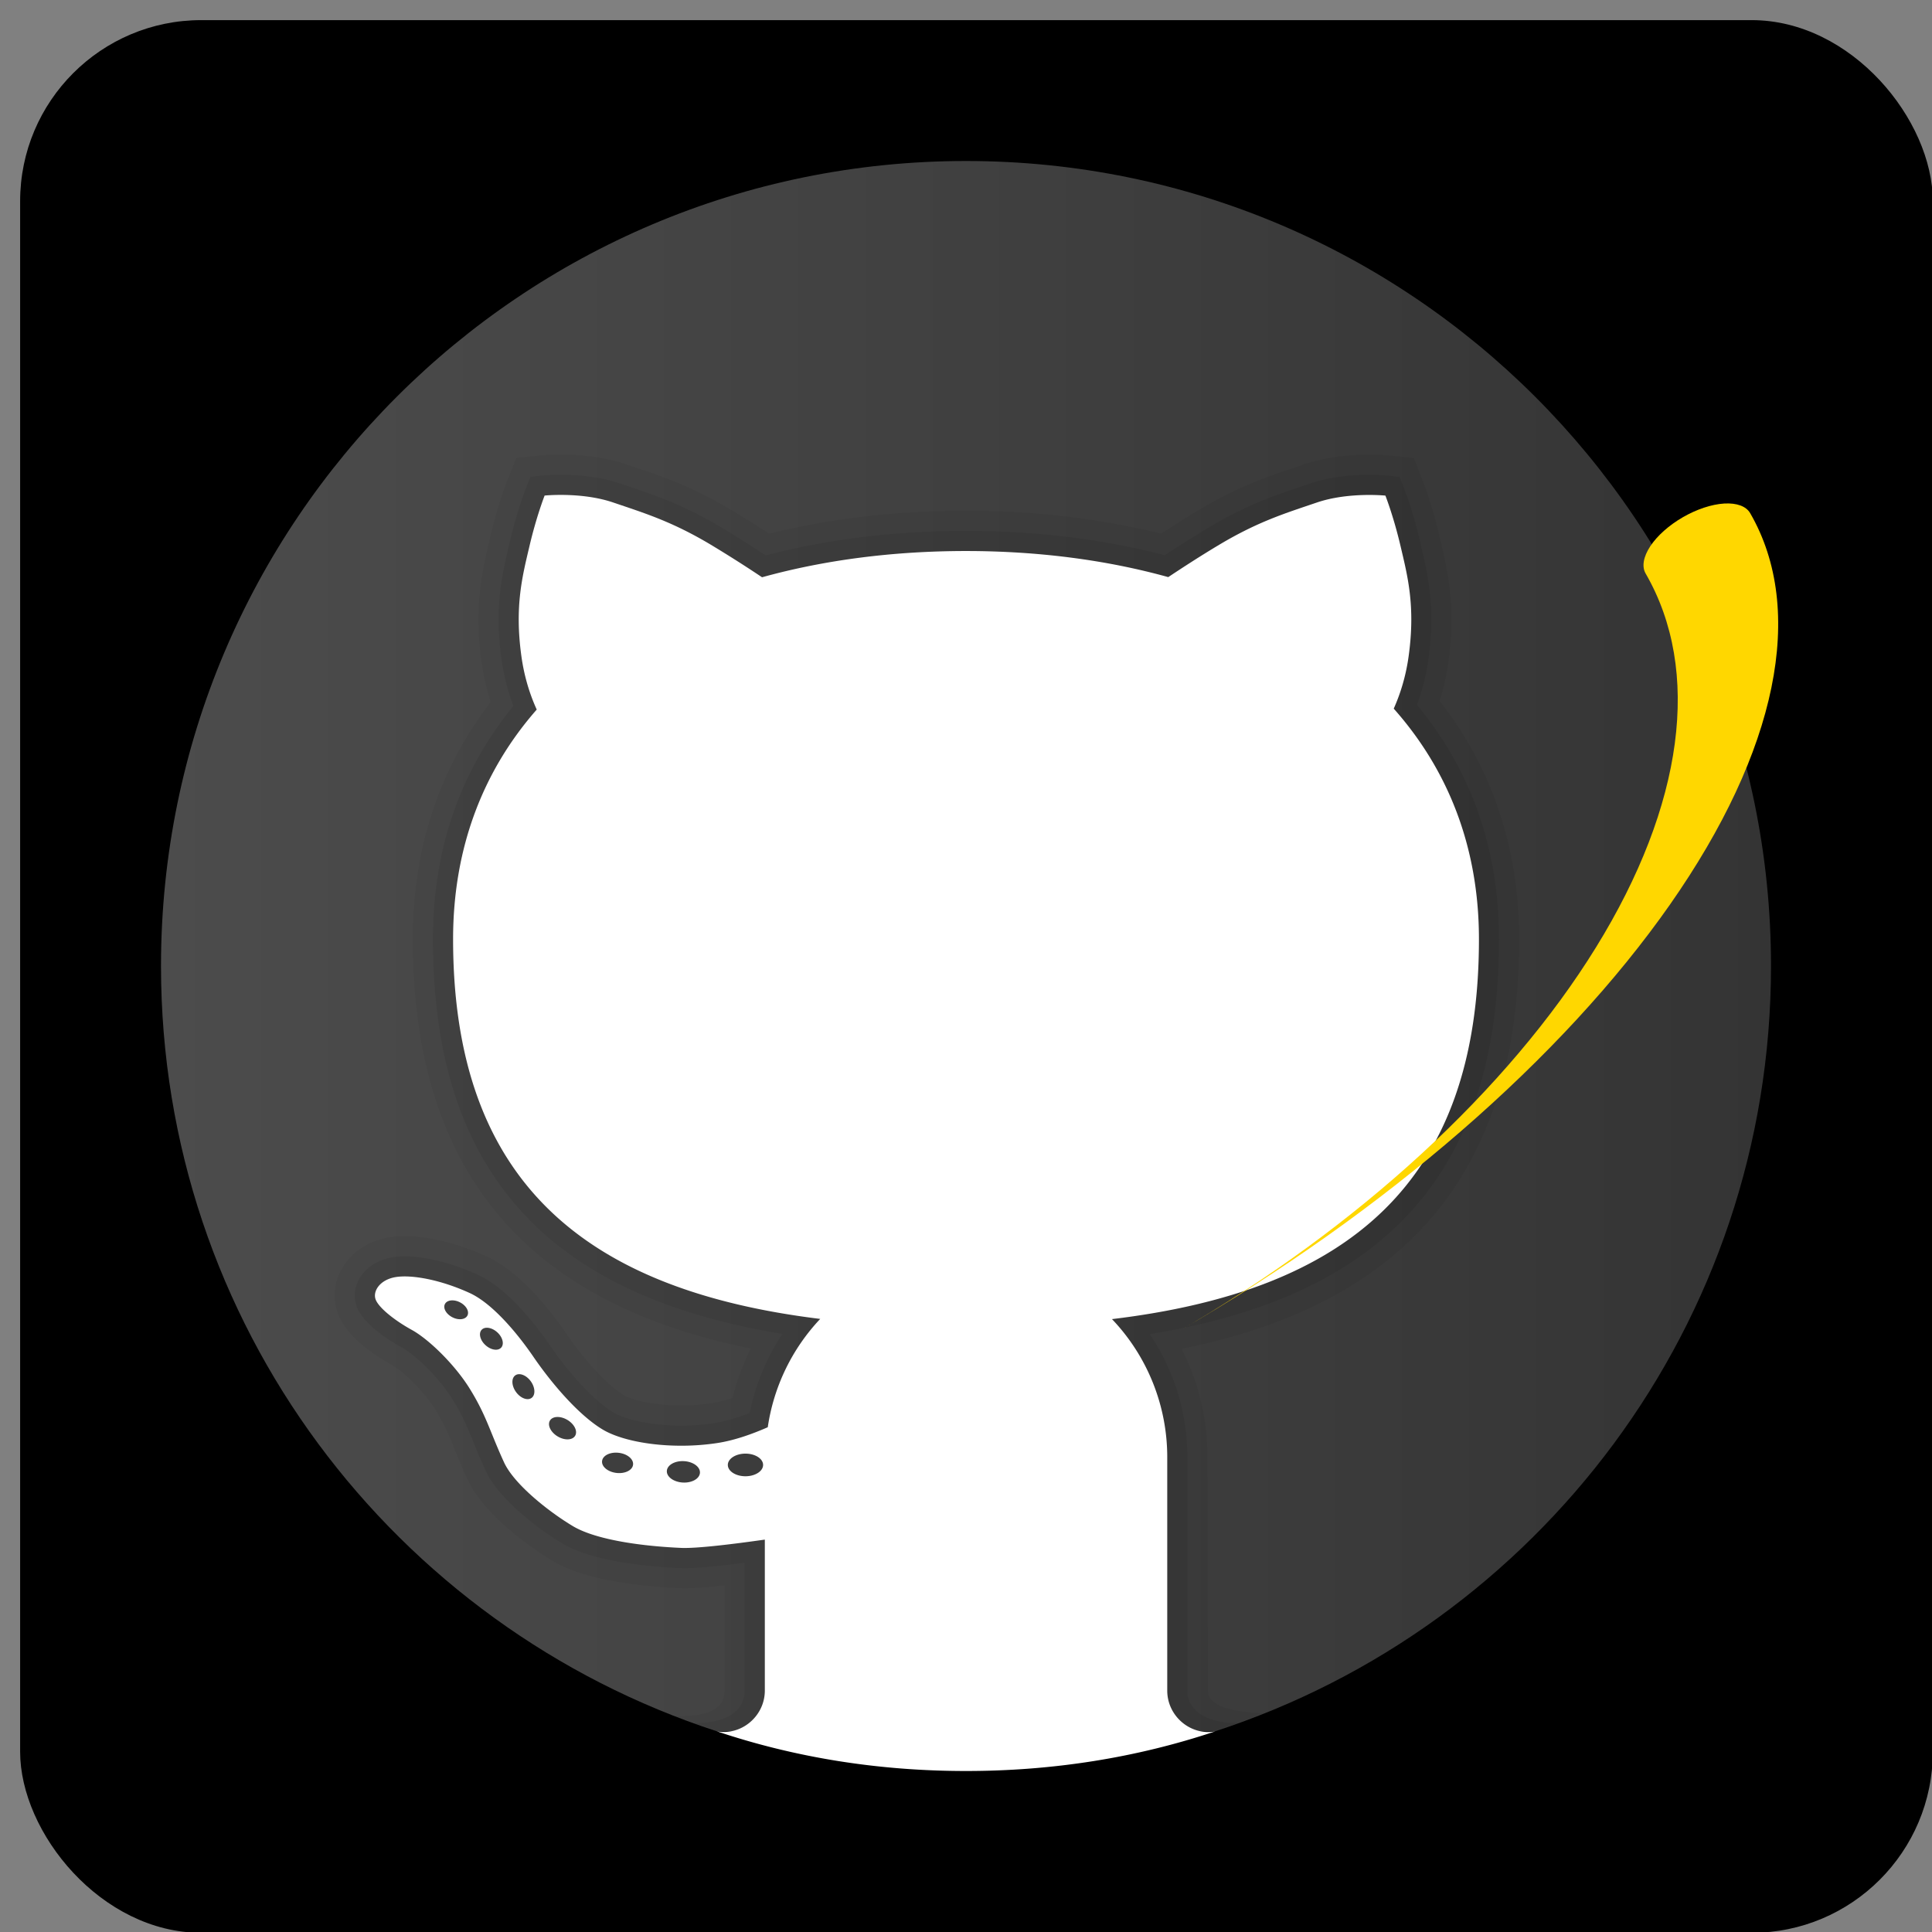
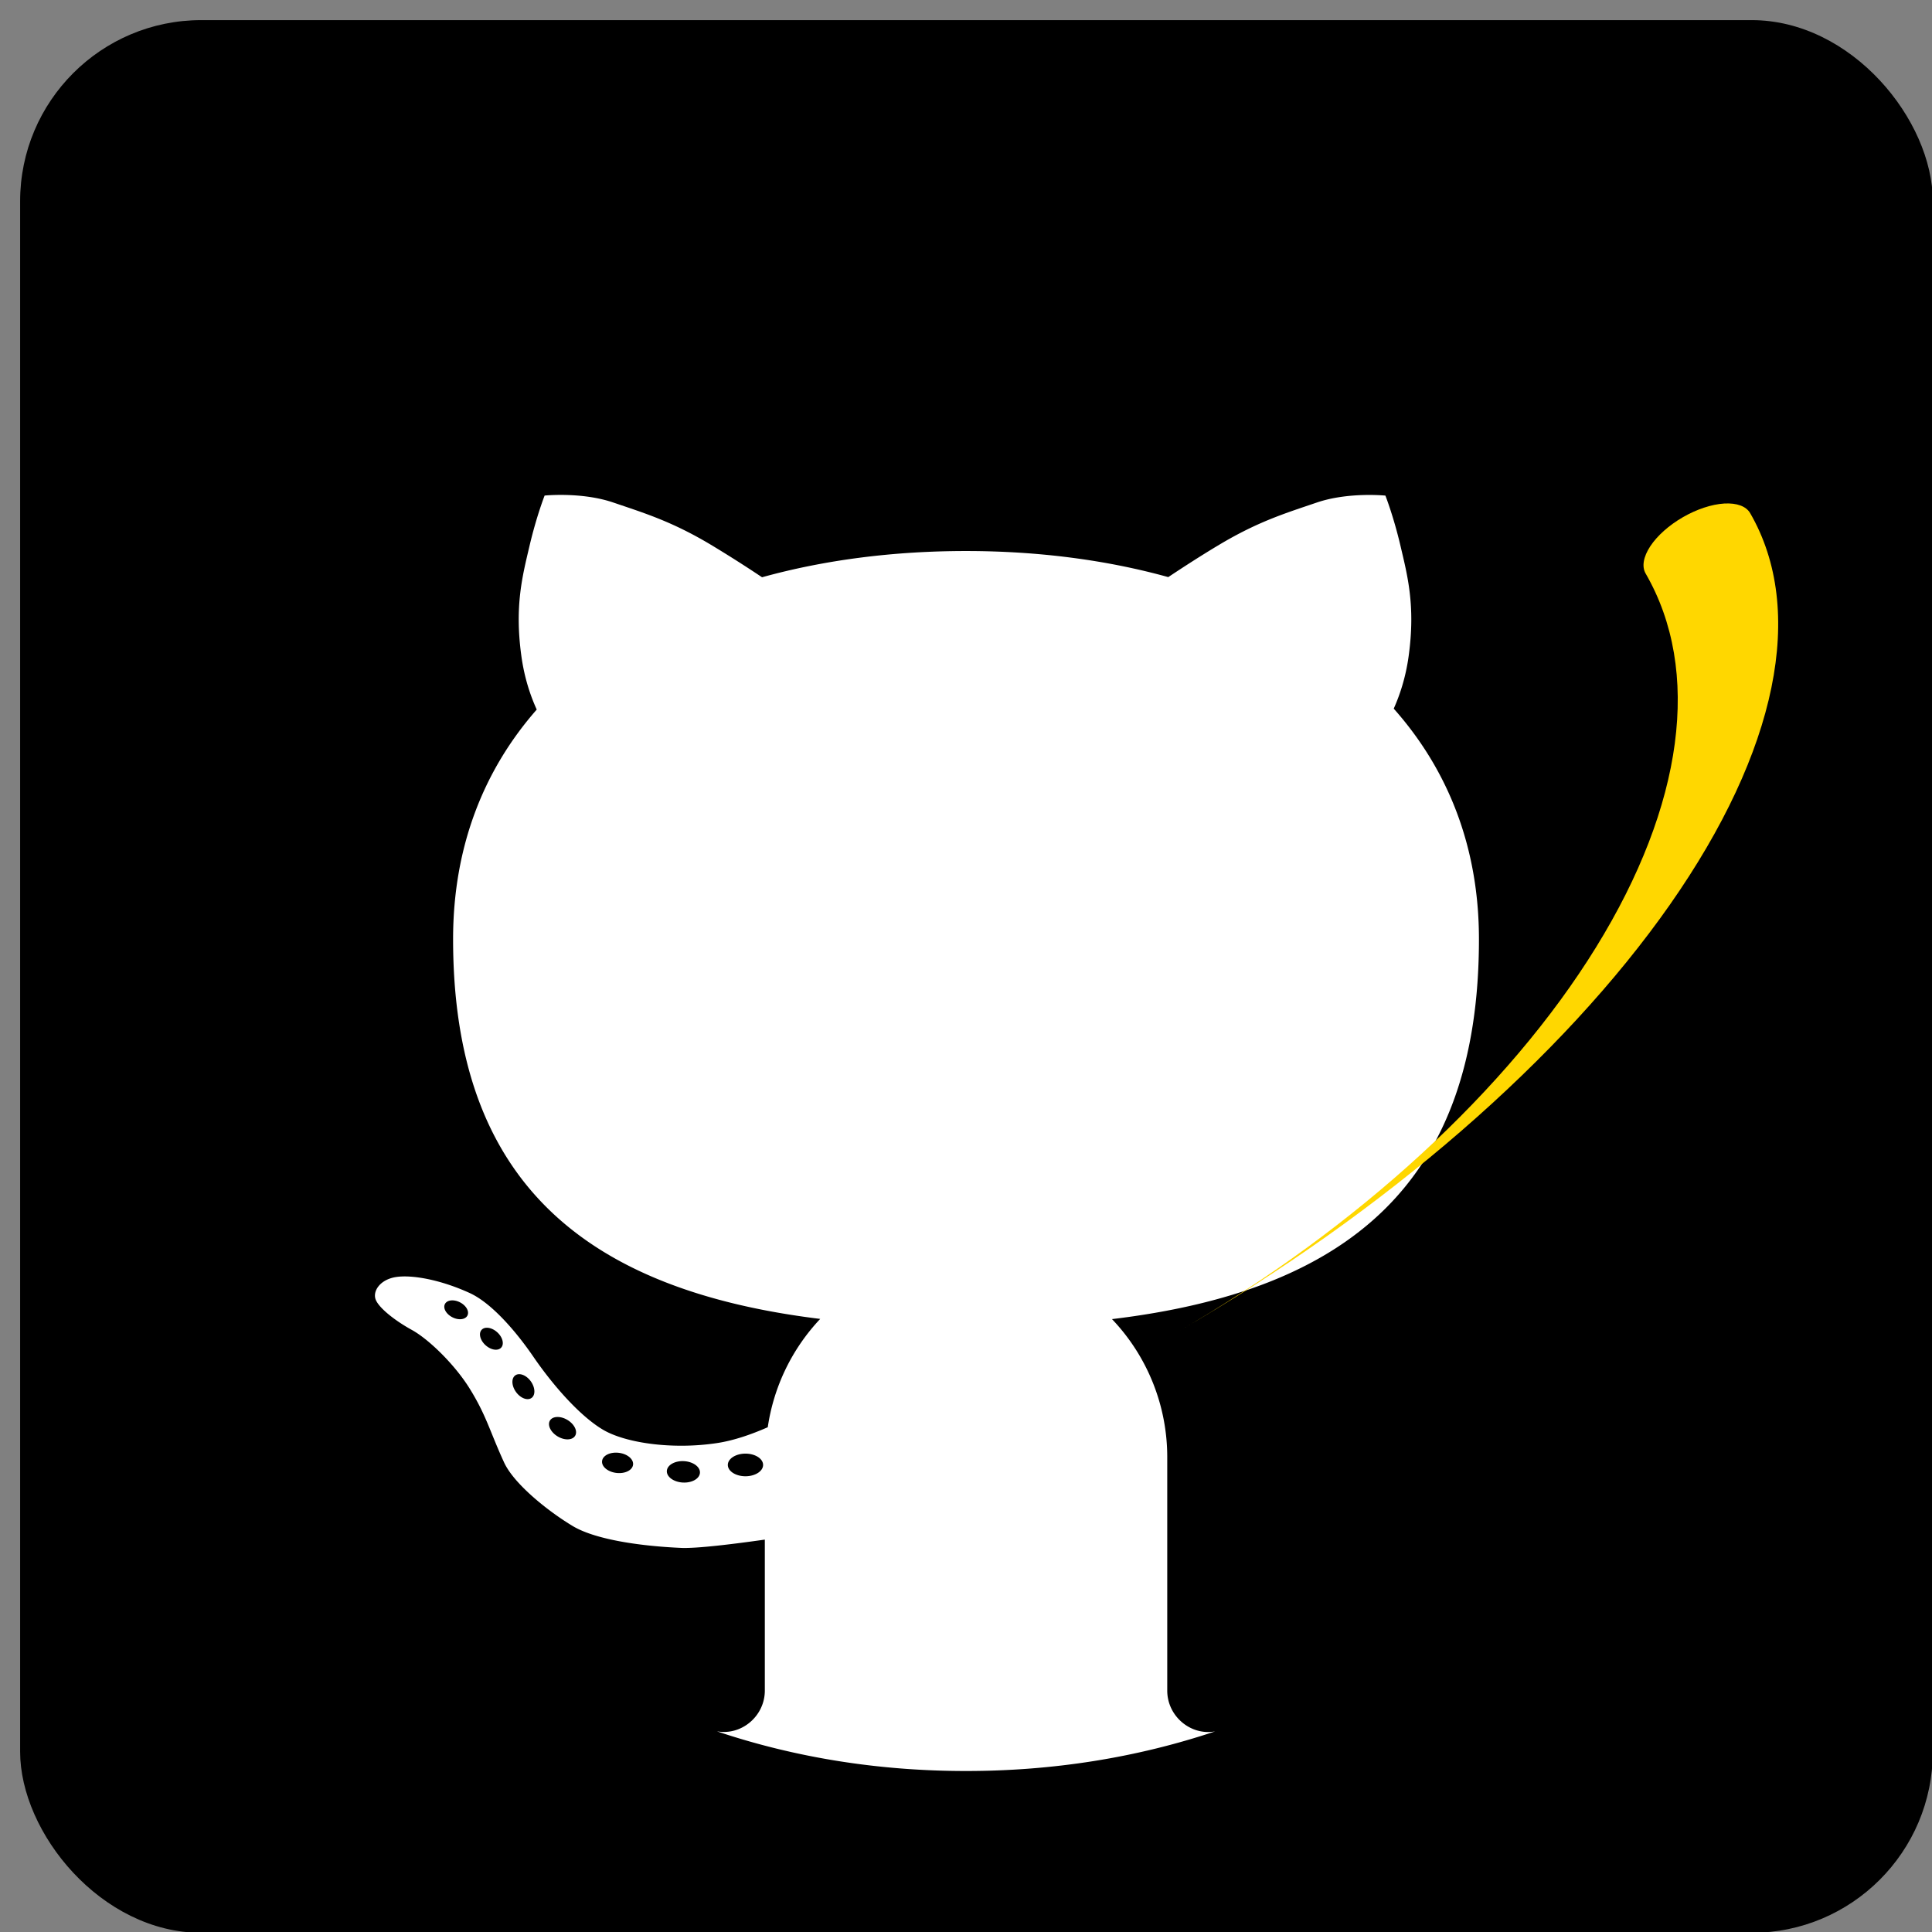
<svg xmlns="http://www.w3.org/2000/svg" width="48" height="48" viewBox="0 0 48 48" fill="none">
  <rect x="0" y="0" width="48" height="48" fill="#808080" stroke="none" />
  <title>github Icons</title>
  <rect data-testid="card-bg" x="0.5" y="0.5" rx="4.5" height="99%" width="99%" fill="null" stroke-opacity="1" />
  <svg width="48" height="48" fill="none">
-     <path d="M24 4C12.954 4 4 12.954 4 24c0 8.887 5.801 16.411 13.82 19.016h12.36C38.199 40.411 44 32.887 44 24c0-11.046-8.954-20-20-20z" fill="url(#paint0_linear)" />
-     <path opacity=".05" d="M30.01 41.996L30 36.198c0-.94-.22-1.856-.642-2.687 5.641-1.133 8.386-4.468 8.386-10.177 0-2.255-.665-4.246-1.976-5.92.1-.317.174-.645.22-.981.188-1.37-.023-2.264-.193-2.984l-.027-.116c-.186-.796-.409-1.364-.418-1.388l-.111-.282-.111-.282-.302-.032-.303-.032s-.199-.021-.501-.021c-.419 0-1.04.042-1.627.24l-.196.067c-.74.249-1.439.485-2.417 1.069-.286.17-.599.366-.934.584A20.188 20.188 0 0024 12.69c-1.722 0-3.365.192-4.889.57-.339-.22-.654-.416-.942-.588-.978-.584-1.677-.82-2.417-1.07l-.196-.065c-.585-.2-1.207-.241-1.626-.241-.302 0-.501.02-.501.02l-.302.033-.3.03-.112.282-.113.283c-.01.026-.233.594-.419 1.39l-.027.116c-.17.719-.381 1.615-.193 2.983.048.346.125.685.23 1.01-1.285 1.667-1.936 3.647-1.936 5.89 0 5.696 2.748 9.029 8.397 10.17a6.005 6.005 0 00-.452 1.225 3.248 3.248 0 01-.538.137 4.963 4.963 0 01-.739.054c-.686 0-1.225-.134-1.435-.26-.313-.185-.872-.726-1.414-1.517-.463-.675-1.185-1.558-1.992-1.927-.698-.32-1.437-.502-2.029-.502-.138 0-.265.01-.376.028-.517.082-.949.366-1.184.78a1.313 1.313 0 00-.088 1.14c.219.549.851.986 1.343 1.256.242.133.765.619 1.07 1.109.229.368.335.63.482.992.087.215.183.449.313.732.47 1.022 1.937 1.924 2.103 2.023.806.483 2.161.638 3.157.683l.123.003h.001c.24 0 .57-.023 1.004-.071V42c.002.529-.537.649-1.25.638l.547.184A19.85 19.85 0 0024 44c2.355 0 4.605-.428 6.703-1.176l.703-.262c-.711-.024-1.39-.14-1.396-.566z" fill="#000" />
-     <path opacity=".07" d="M30.781 42.797c-.406.047-1.281-.11-1.281-.795v-5.804a5.445 5.445 0 00-.936-3.052c5.915-.957 8.679-4.093 8.679-9.812 0-2.237-.686-4.194-2.039-5.822.137-.365.233-.75.288-1.147.175-1.276-.016-2.086-.184-2.801l-.027-.116a10.279 10.279 0 00-.397-1.32l-.111-.281-.303-.032s-.178-.02-.449-.02c-.381 0-.944.038-1.466.216l-.196.066c-.714.24-1.389.468-2.321 1.024-.332.198-.702.43-1.101.694-1.533-.401-3.192-.605-4.937-.605-1.762 0-3.435.205-4.979.61a31.394 31.394 0 00-1.109-.7c-.932-.555-1.607-.783-2.321-1.023l-.196-.066c-.521-.177-1.085-.215-1.466-.215a4.68 4.68 0 00-.449.019l-.302.032-.113.283c-.009.022-.219.558-.397 1.319l-.027.116c-.169.715-.36 1.524-.184 2.8.056.407.156.8.298 1.174-1.327 1.62-1.999 3.567-1.999 5.795 0 5.703 2.766 8.838 8.686 9.806a5.445 5.445 0 00-.813 1.964 4.22 4.22 0 01-.891.256c-.263.04-.537.06-.814.06-.69 0-1.353-.13-1.69-.33-.44-.26-1.057-.913-1.572-1.664-.35-.51-1.047-1.417-1.788-1.755-.635-.29-1.298-.457-1.821-.457-.11 0-.21.008-.298.022-.366.058-.668.252-.828.534a.815.815 0 00-.059.708c.179.448.842.85 1.119 1.002.335.184.919.744 1.254 1.284.251.404.37.697.521 1.067.085.209.178.437.304.712.331.719 1.353 1.472 1.905 1.803.754.452 2.154.578 2.922.612l.111.002c.299 0 .8-.045 1.495-.135v3.177c0 .779-.991.81-1.234.81-.031 0 .503.184.503.184A19.946 19.946 0 0024 44c2.178 0 4.269-.36 6.231-1.003 0 0 .581-.204.55-.2z" fill="#000" />
+     <path opacity=".07" d="M30.781 42.797c-.406.047-1.281-.11-1.281-.795a5.445 5.445 0 00-.936-3.052c5.915-.957 8.679-4.093 8.679-9.812 0-2.237-.686-4.194-2.039-5.822.137-.365.233-.75.288-1.147.175-1.276-.016-2.086-.184-2.801l-.027-.116a10.279 10.279 0 00-.397-1.32l-.111-.281-.303-.032s-.178-.02-.449-.02c-.381 0-.944.038-1.466.216l-.196.066c-.714.24-1.389.468-2.321 1.024-.332.198-.702.43-1.101.694-1.533-.401-3.192-.605-4.937-.605-1.762 0-3.435.205-4.979.61a31.394 31.394 0 00-1.109-.7c-.932-.555-1.607-.783-2.321-1.023l-.196-.066c-.521-.177-1.085-.215-1.466-.215a4.68 4.68 0 00-.449.019l-.302.032-.113.283c-.009.022-.219.558-.397 1.319l-.027.116c-.169.715-.36 1.524-.184 2.8.056.407.156.8.298 1.174-1.327 1.62-1.999 3.567-1.999 5.795 0 5.703 2.766 8.838 8.686 9.806a5.445 5.445 0 00-.813 1.964 4.22 4.22 0 01-.891.256c-.263.04-.537.06-.814.06-.69 0-1.353-.13-1.69-.33-.44-.26-1.057-.913-1.572-1.664-.35-.51-1.047-1.417-1.788-1.755-.635-.29-1.298-.457-1.821-.457-.11 0-.21.008-.298.022-.366.058-.668.252-.828.534a.815.815 0 00-.059.708c.179.448.842.85 1.119 1.002.335.184.919.744 1.254 1.284.251.404.37.697.521 1.067.085.209.178.437.304.712.331.719 1.353 1.472 1.905 1.803.754.452 2.154.578 2.922.612l.111.002c.299 0 .8-.045 1.495-.135v3.177c0 .779-.991.81-1.234.81-.031 0 .503.184.503.184A19.946 19.946 0 0024 44c2.178 0 4.269-.36 6.231-1.003 0 0 .581-.204.55-.2z" fill="#000" />
    <path d="M36.744 23.334c0-2.31-.782-4.226-2.117-5.728.145-.325.296-.761.371-1.309.172-1.25-.031-2-.203-2.734-.172-.734-.375-1.25-.375-1.25s-.922-.094-1.703.172-1.453.469-2.422 1.047c-.453.27-.909.566-1.27.806-1.543-.428-3.24-.648-5.025-.648-1.801 0-3.513.221-5.067.652a31.422 31.422 0 00-1.277-.811c-.969-.578-1.641-.781-2.422-1.047-.781-.266-1.703-.172-1.703-.172s-.203.516-.375 1.25-.375 1.484-.203 2.734c.077.562.233 1.006.382 1.333-1.31 1.493-2.078 3.397-2.078 5.704 0 5.983 3.232 8.714 9.121 9.435a4.972 4.972 0 00-1.303 2.691c-.387.17-.833.33-1.262.394-1.104.167-2.271 0-2.833-.333-.562-.333-1.229-1.083-1.729-1.813-.422-.616-1.031-1.331-1.583-1.583-.729-.333-1.438-.458-1.833-.396-.396.063-.583.354-.5.563.083.208.479.521.896.75.417.229 1.063.854 1.438 1.458.418.674.5 1.063.854 1.833.249.542 1.101 1.219 1.708 1.583.521.313 1.562.491 2.688.542.389.018 1.308-.096 2.083-.206v3.75c0 .639-.585 1.125-1.191 1.013 1.945.654 4.022.986 6.189.986 2.166 0 4.243-.332 6.19-.984-.605.111-1.19-.375-1.19-1.014v-5.804a4.97 4.97 0 00-1.373-3.425c5.846-.702 9.117-3.368 9.117-9.439zm-25.505 9.393c-.154-.079-.237-.225-.185-.328.052-.103.22-.122.374-.043s.237.225.185.328c-.052.103-.22.122-.374.043zm1.212.755c-.081.088-.255.06-.389-.062s-.177-.293-.096-.381c.081-.088.255-.06.389.062s.177.293.096.381zm.754 1.25c-.102.072-.275.005-.386-.15-.111-.155-.118-.34-.016-.412.102-.072.275-.005.386.15.11.155.118.34.016.412zm1.083.941c-.069.112-.265.117-.437.012-.172-.105-.256-.281-.187-.393.069-.112.265-.117.437-.012.172.105.256.281.187.393zm1.024.921c-.213-.026-.371-.159-.353-.297.017-.138.204-.228.416-.202.213.026.371.159.353.297-.017.137-.203.228-.416.202zm1.651.239c-.227-.013-.404-.143-.395-.289.009-.146.2-.255.427-.242.227.013.404.143.395.289-.009.147-.2.255-.427.242zm1.558-.156c-.242 0-.438-.126-.438-.281 0-.155.196-.281.438-.281s.438.126.438.281c0 .155-.197.281-.438.281z" fill="#fff" />
    <defs>
      <linearGradient id="paint0_linear" x1="4" y1="23.508" x2="44" y2="23.508" gradientUnits="userSpaceOnUse">
        <stop stop-color="#4C4C4C" />
        <stop offset="1" stop-color="#343434" />
      </linearGradient>
    </defs>
  </svg>
  <path d="M29.252 33.093C33.73 30.507 37.472 27.069 39.653 23.535C41.835 20.001 42.279 16.661 40.886 14.25C40.786 14.078 40.828 13.834 41.001 13.571C41.174 13.309 41.465 13.05 41.809 12.851C42.154 12.652 42.524 12.529 42.838 12.51C43.152 12.492 43.384 12.578 43.483 12.75C44.876 15.161 44.159 18.659 41.49 22.474C38.821 26.289 34.419 30.109 29.252 33.093V33.093Z" fill="gold">
    <animateTransform attributeName="transform" type="rotate" from="180 0 0" to="0 0 0" dur="1s" repeatCount="indefinite" />
  </path>
</svg>